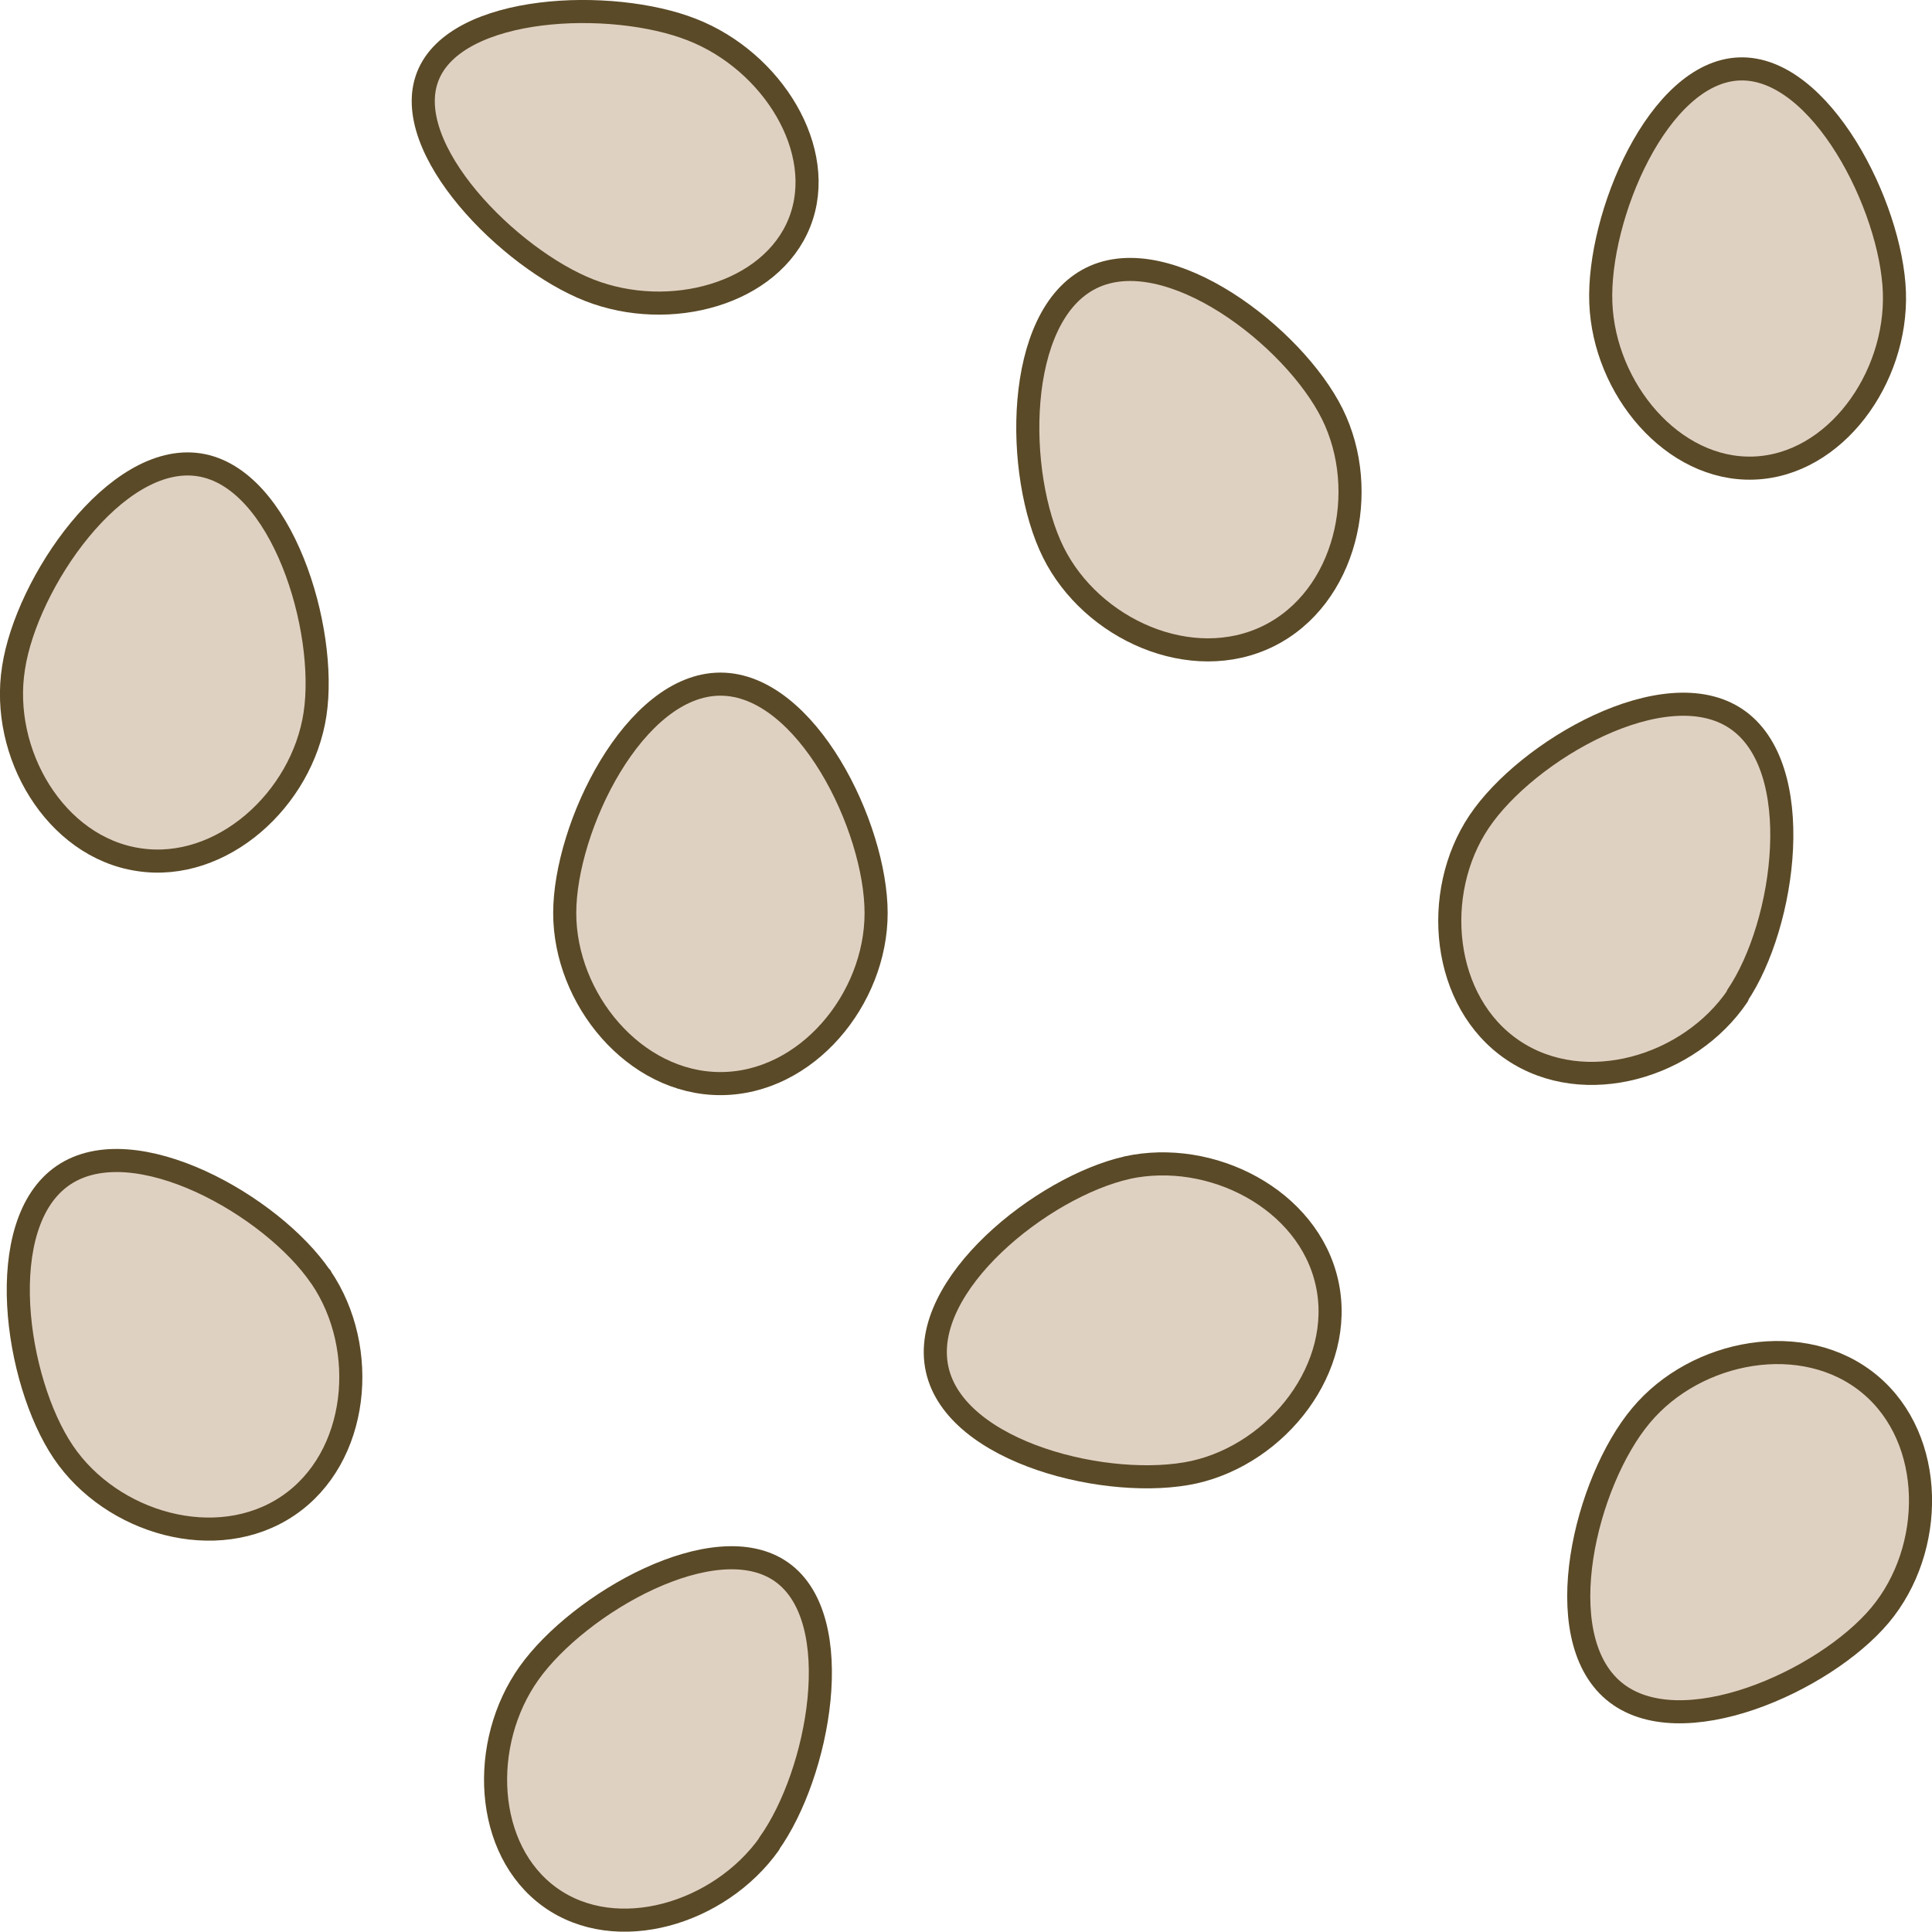
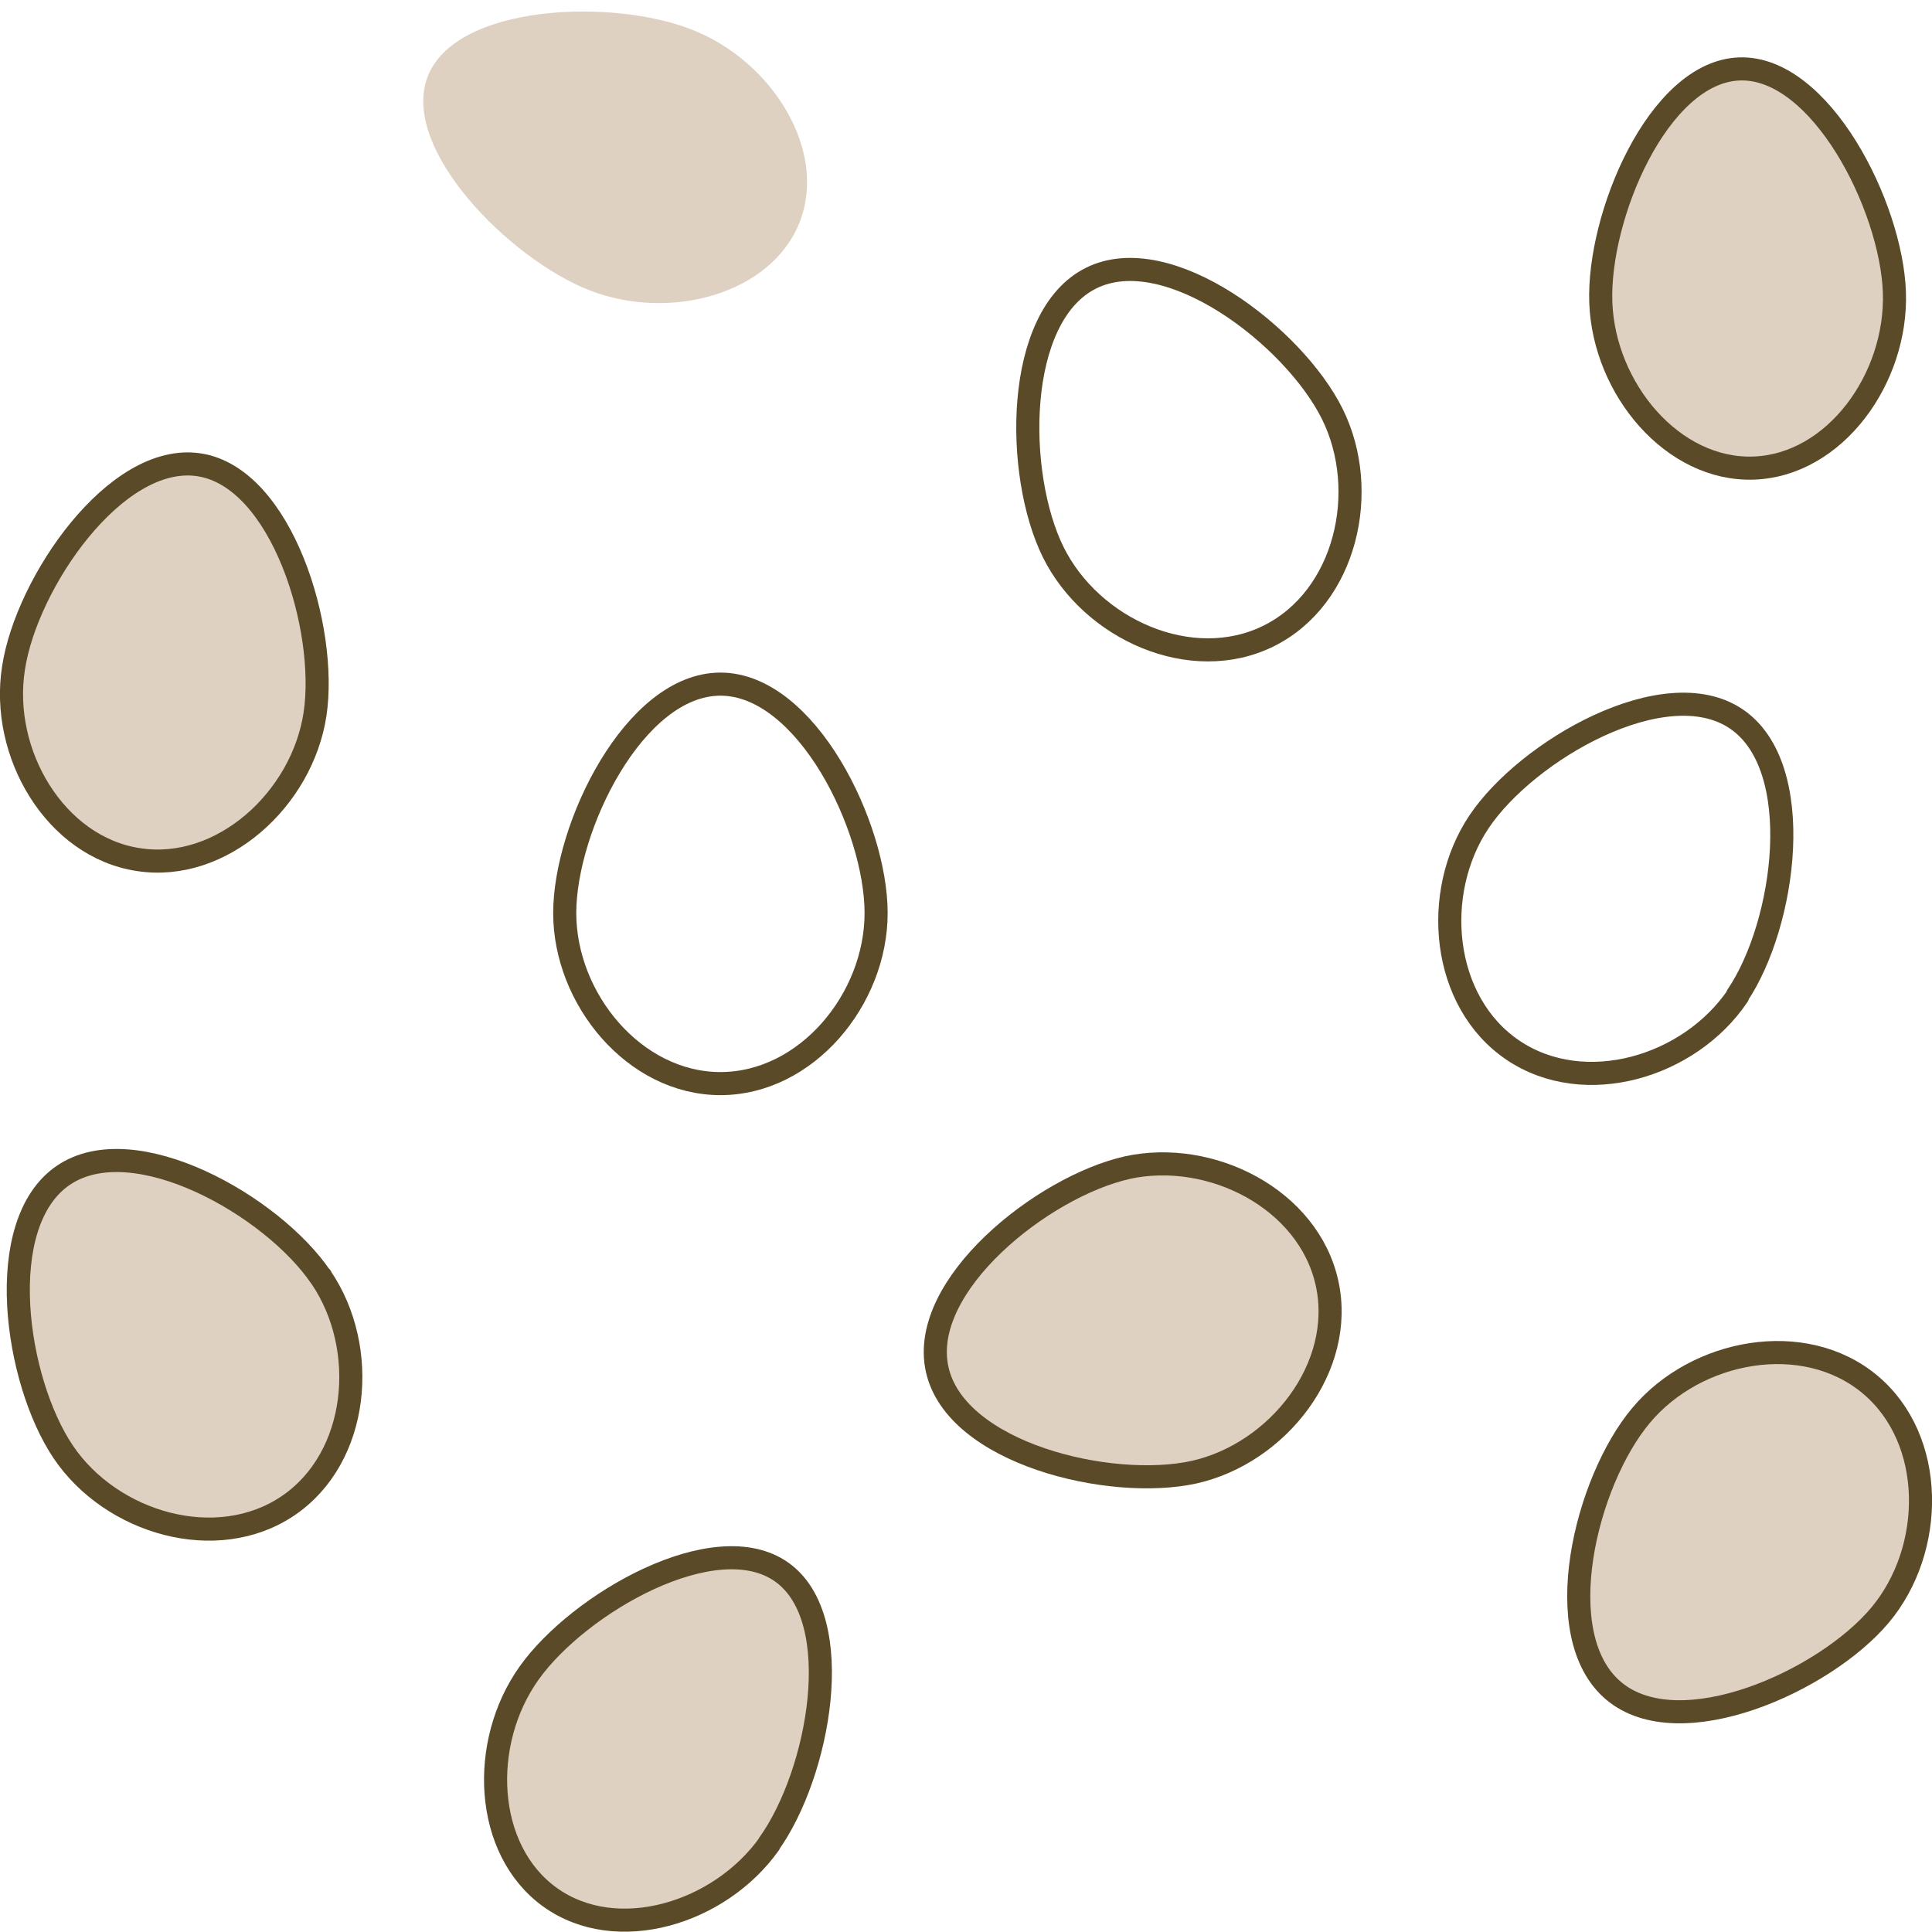
<svg xmlns="http://www.w3.org/2000/svg" id="_レイヤー_2" data-name="レイヤー 2" viewBox="0 0 58.57 58.56">
  <defs>
    <style>
      .cls-1 {
        fill: none;
        stroke: #5b4a27;
        stroke-linecap: round;
        stroke-linejoin: round;
        stroke-width: .7px;
      }

      .cls-2 {
        fill: #dfd1c2;
        stroke-width: 0px;
      }
    </style>
  </defs>
  <g id="_レイヤー_2-2" data-name=" レイヤー 2">
    <g>
-       <path class="cls-2" d="m26.56,27.68c0,2.61-2.11,5.17-4.72,5.17s-4.72-2.57-4.72-5.17,2.11-6.94,4.72-6.94,4.72,4.33,4.72,6.94Z" />
      <path class="cls-2" d="m23.32,55.9c-1.51,2.12-4.63,3.06-6.64,1.62s-2.15-4.68-.64-6.8,5.65-4.49,7.66-3.06,1.13,6.12-.39,8.24h0Z" />
      <path class="cls-2" d="m34.16,35.4c2.55-.56,5.51.95,6.07,3.5s-1.49,5.16-4.03,5.73c-2.55.56-7.23-.57-7.79-3.12s3.21-5.54,5.76-6.11h0Z" />
      <path class="cls-2" d="m9.73,38.72c1.47,2.16,1.16,5.47-1,6.93s-5.35.53-6.81-1.63-2.15-6.93,0-8.39,6.34.93,7.8,3.08h.01Z" />
-       <path class="cls-2" d="m40.39,12.55c1.16,2.34.41,5.57-1.93,6.73s-5.37-.2-6.53-2.54-1.19-7.15,1.15-8.31,6.15,1.78,7.31,4.12Z" />
      <path class="cls-2" d="m9.55,21.65c-.39,2.58-2.83,4.8-5.35,4.41C1.67,25.68,0,22.83.41,20.25c.39-2.58,3.1-6.54,5.62-6.16,2.52.38,3.91,4.98,3.52,7.56Z" />
      <path class="cls-1" d="m26.56,27.68c0,2.61-2.11,5.17-4.72,5.17s-4.72-2.57-4.72-5.17,2.11-6.94,4.72-6.94,4.72,4.33,4.72,6.94Z" />
      <path class="cls-1" d="m23.32,55.9c-1.51,2.12-4.63,3.06-6.64,1.62s-2.15-4.68-.64-6.8,5.65-4.49,7.66-3.06,1.13,6.12-.39,8.24h0Z" />
      <path class="cls-2" d="m49.75,42.91c1.67-2,4.94-2.61,6.94-.94,2,1.67,1.98,5,.3,7s-6.07,3.97-8.07,2.29-.85-6.35.83-8.35Z" />
      <path class="cls-1" d="m49.75,42.91c1.67-2,4.94-2.61,6.94-.94,2,1.67,1.98,5,.3,7s-6.07,3.97-8.07,2.29-.85-6.35.83-8.35Z" />
      <path class="cls-1" d="m34.16,35.4c2.55-.56,5.51.95,6.07,3.5s-1.49,5.16-4.03,5.73c-2.55.56-7.23-.57-7.79-3.12s3.21-5.54,5.76-6.11h0Z" />
      <path class="cls-1" d="m9.73,38.72c1.47,2.16,1.16,5.47-1,6.93s-5.35.53-6.81-1.63-2.15-6.93,0-8.39,6.34.93,7.8,3.08h.01Z" />
      <path class="cls-1" d="m40.39,12.55c1.16,2.34.41,5.57-1.93,6.73s-5.37-.2-6.53-2.54-1.19-7.15,1.15-8.31,6.15,1.78,7.31,4.12Z" />
      <path class="cls-2" d="m57.43,8.86c.09,2.61-1.8,5.24-4.26,5.33-2.46.09-4.54-2.4-4.64-5.01s1.74-7,4.2-7.09,4.61,4.16,4.7,6.77Z" />
      <path class="cls-1" d="m57.43,8.86c.09,2.61-1.8,5.24-4.26,5.33-2.46.09-4.54-2.4-4.64-5.01s1.74-7,4.2-7.09,4.61,4.16,4.7,6.77Z" />
      <path class="cls-2" d="m20.98.9c2.43.95,4.12,3.66,3.26,5.84-.86,2.18-3.94,3.01-6.37,2.06s-5.76-4.31-4.9-6.49S18.55-.06,20.98.9Z" />
-       <path class="cls-1" d="m20.98.9c2.43.95,4.12,3.66,3.26,5.84-.86,2.18-3.94,3.01-6.37,2.06s-5.76-4.31-4.9-6.49S18.55-.06,20.98.9Z" />
-       <path class="cls-2" d="m52.68,30.19c-1.46,2.16-4.64,3.11-6.81,1.65s-2.48-4.77-1.03-6.93,5.63-4.57,7.79-3.12,1.5,6.23.04,8.39h0Z" />
      <path class="cls-1" d="m52.68,30.19c-1.46,2.16-4.64,3.11-6.81,1.65s-2.48-4.77-1.03-6.93,5.63-4.57,7.79-3.12,1.5,6.23.04,8.39h0Z" />
      <path class="cls-1" d="m9.55,21.65c-.39,2.58-2.83,4.8-5.35,4.41C1.67,25.68,0,22.83.41,20.25c.39-2.58,3.1-6.54,5.62-6.16,2.52.38,3.91,4.98,3.52,7.56Z" />
    </g>
  </g>
</svg>